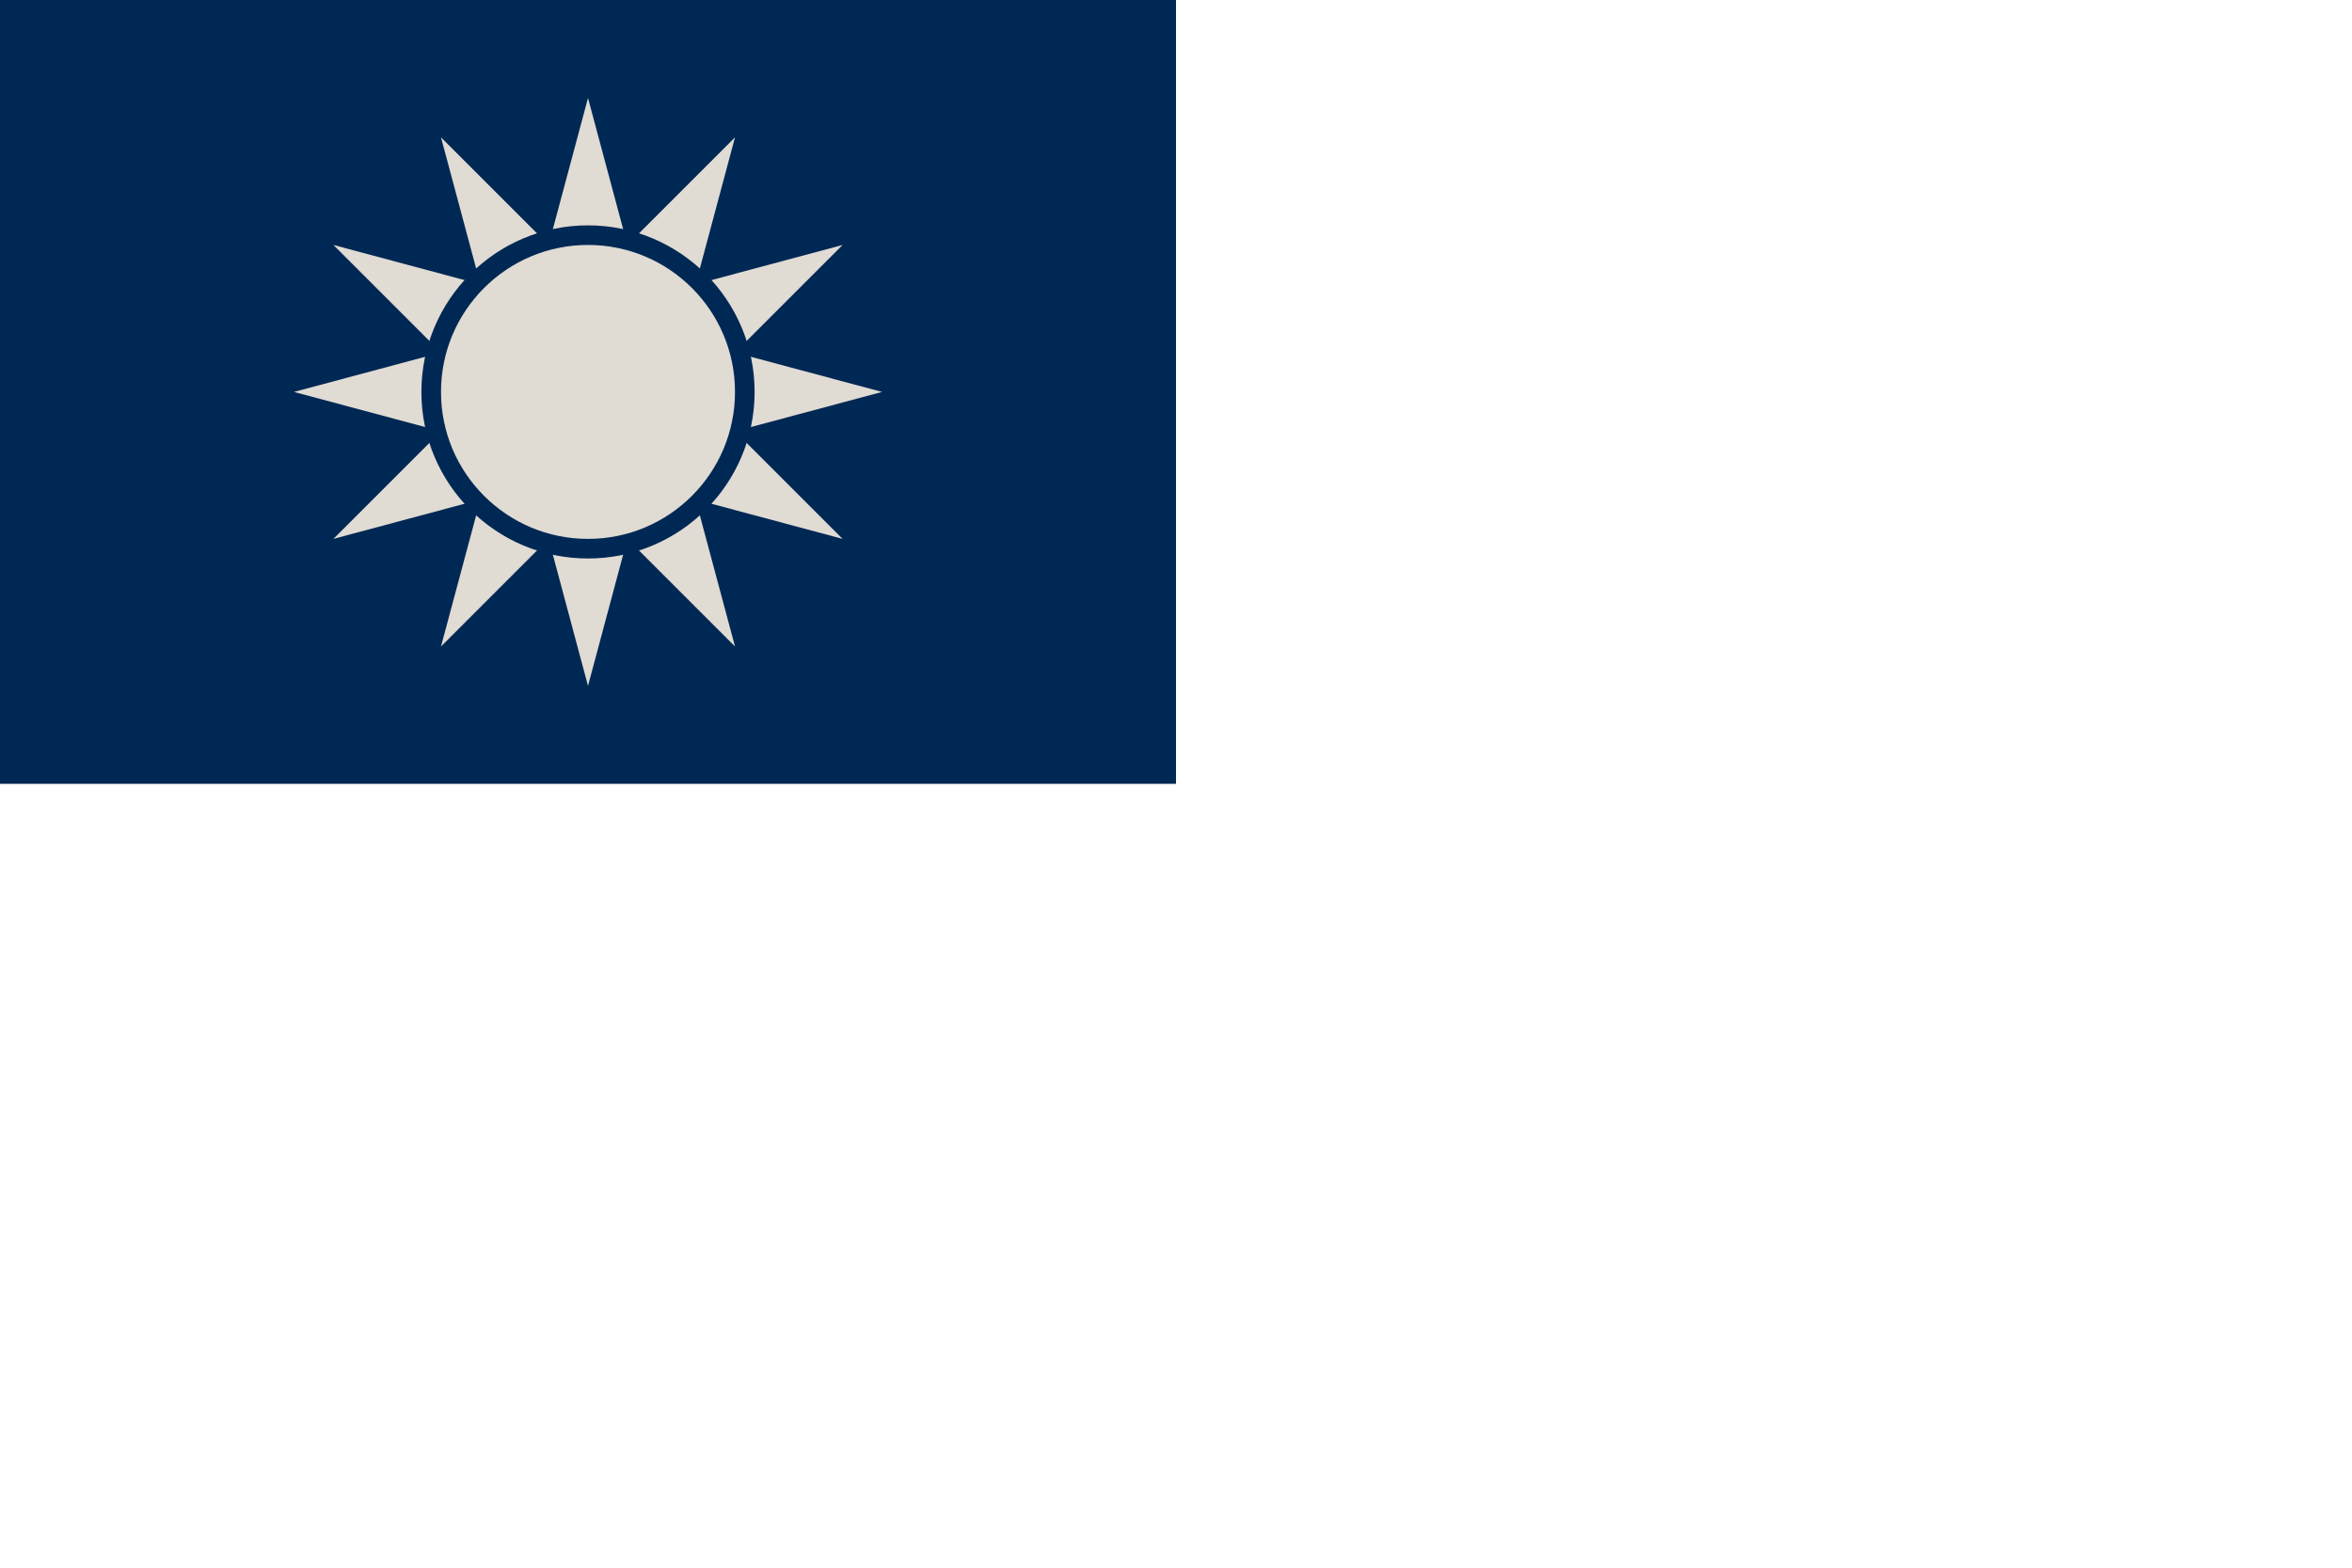
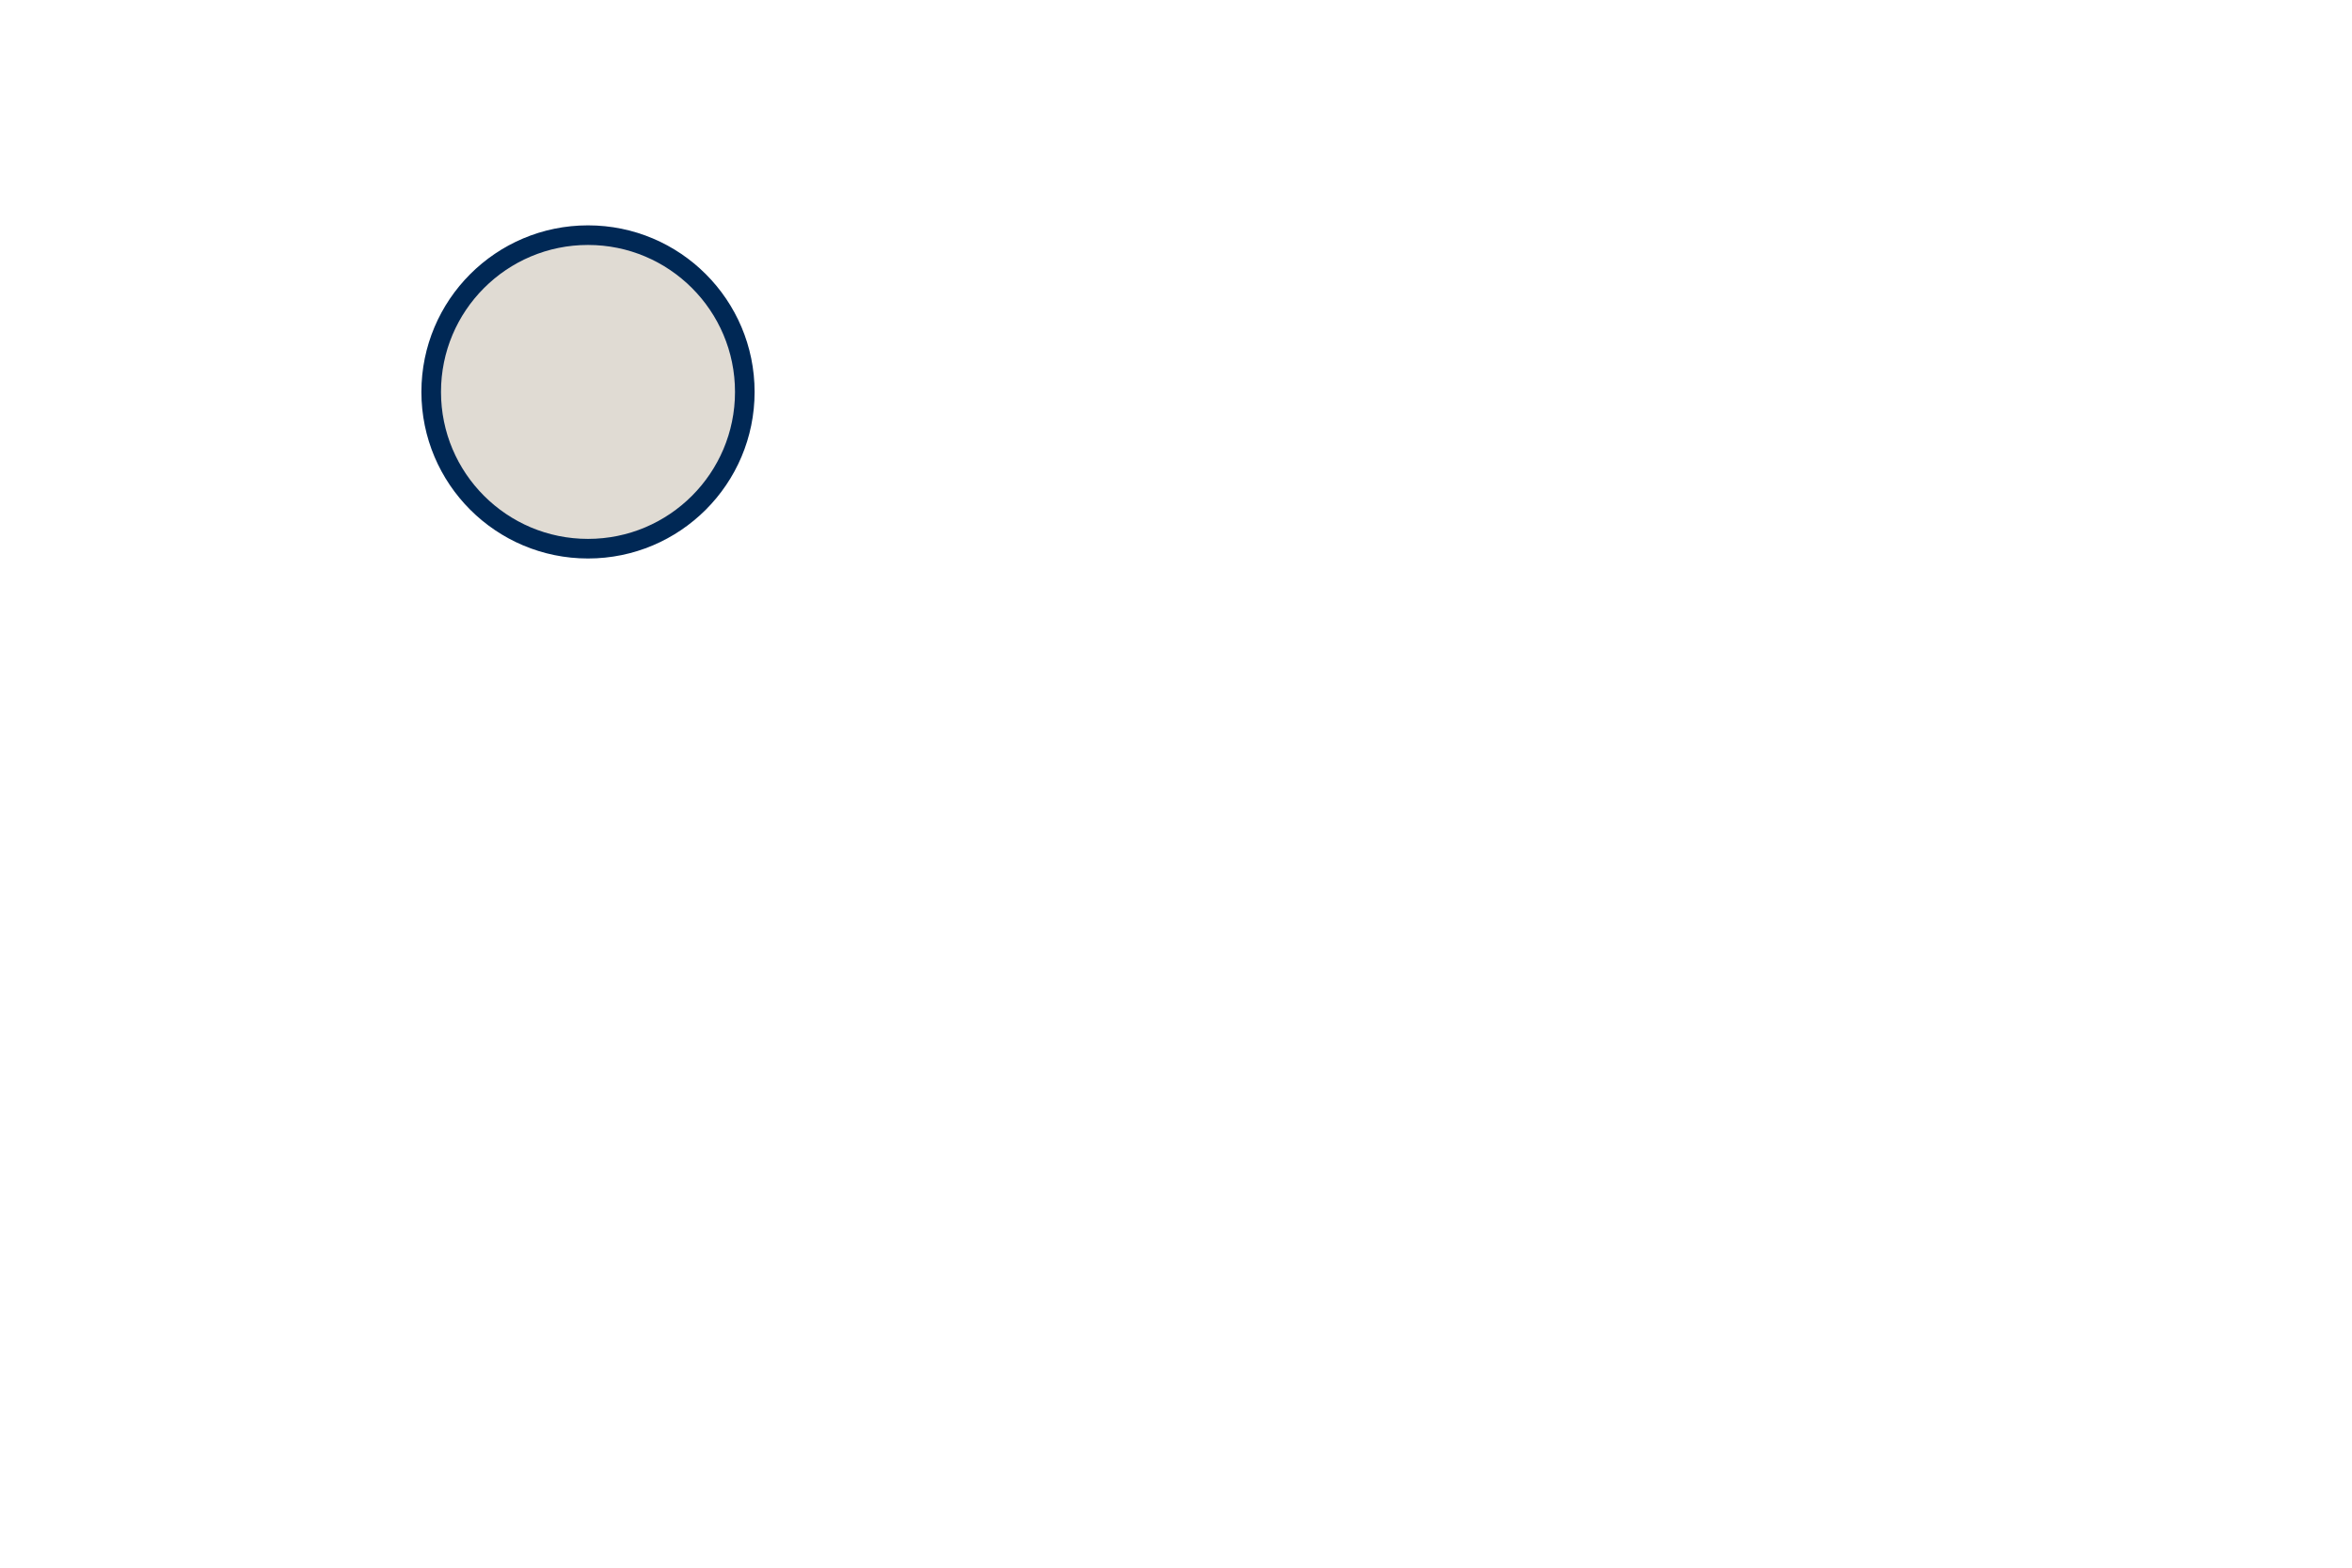
<svg xmlns="http://www.w3.org/2000/svg" width="900" height="600">
  <g fill-rule="evenodd">
-     <path d="M0 0h900v600H0z" fill="" />
-     <path d="M0 0h450v300H0z" fill="#002855" />
-   </g>
-   <path d="M225 37.5l-56.25 209.928L322.428 93.75 112.5 150l209.928 56.25L168.75 52.572 225 262.5l56.25-209.928L127.572 206.25 337.5 150 127.572 93.75 281.25 247.428 225 37.5" fill="#E0DBD3" paint-order="markers fill stroke" />
+     </g>
  <circle cy="150" cx="225" r="60" fill="#E0DBD3" stroke="#002855" stroke-width="7.5" />
</svg>